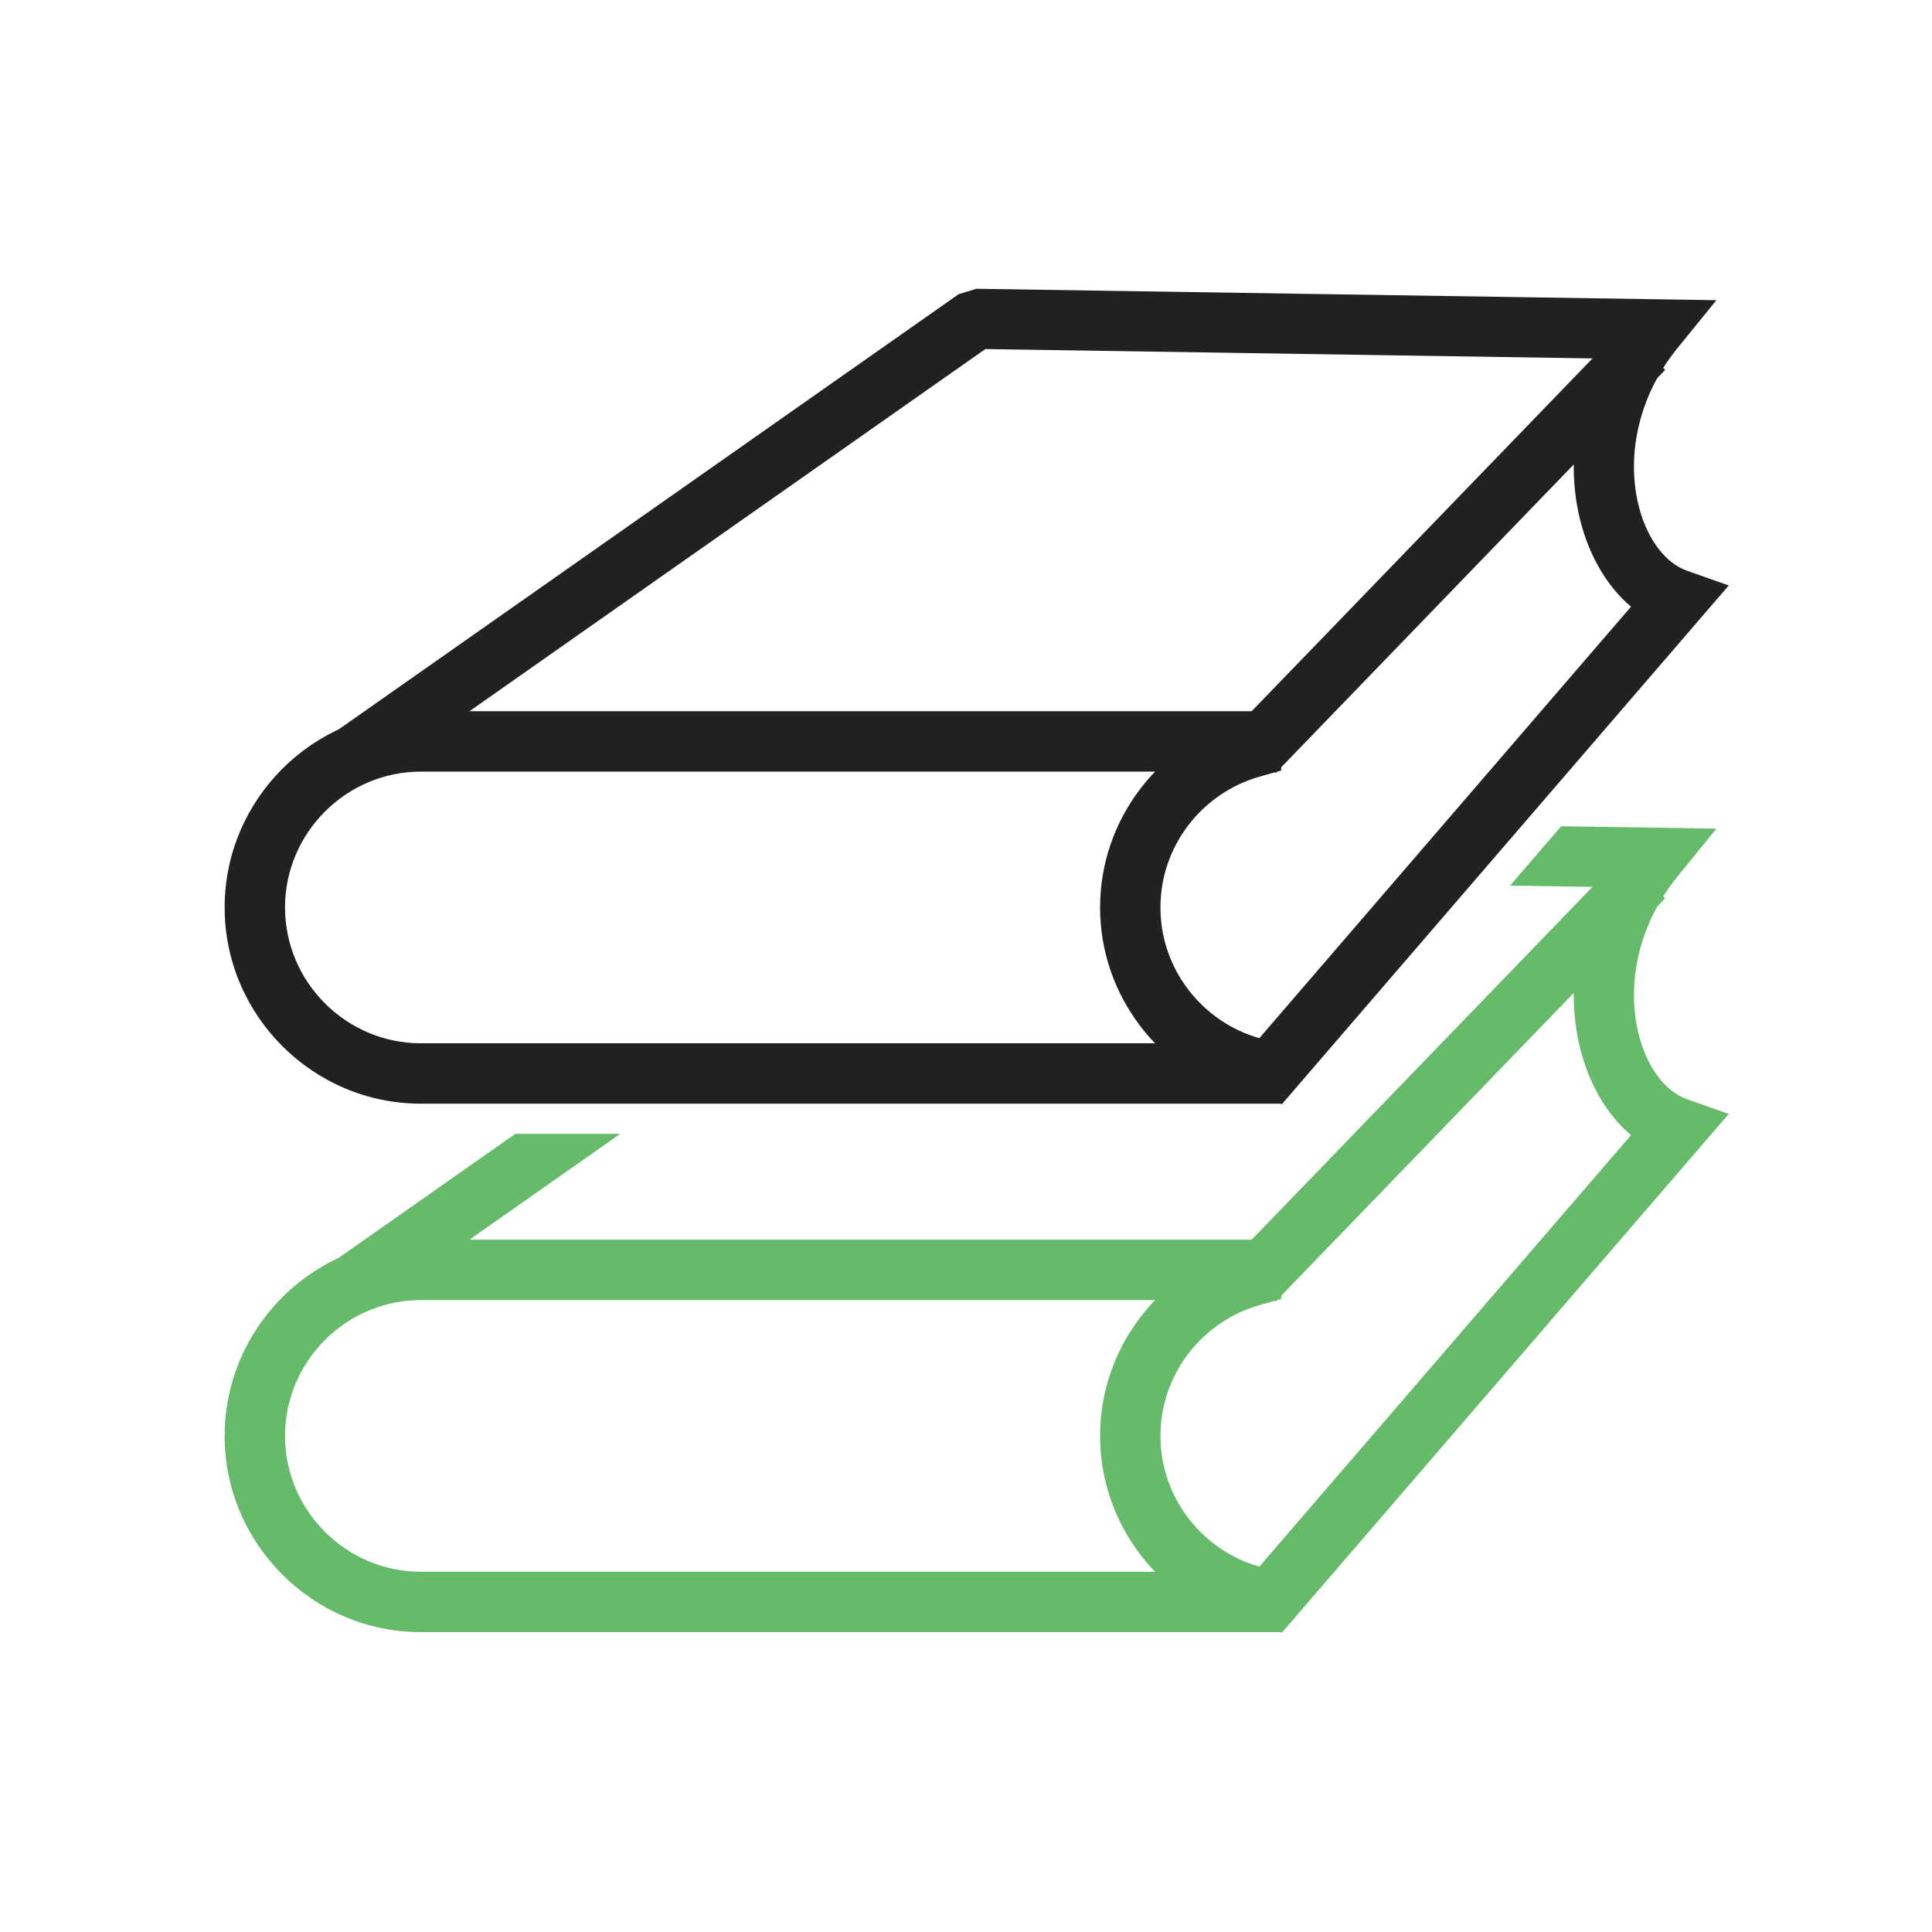
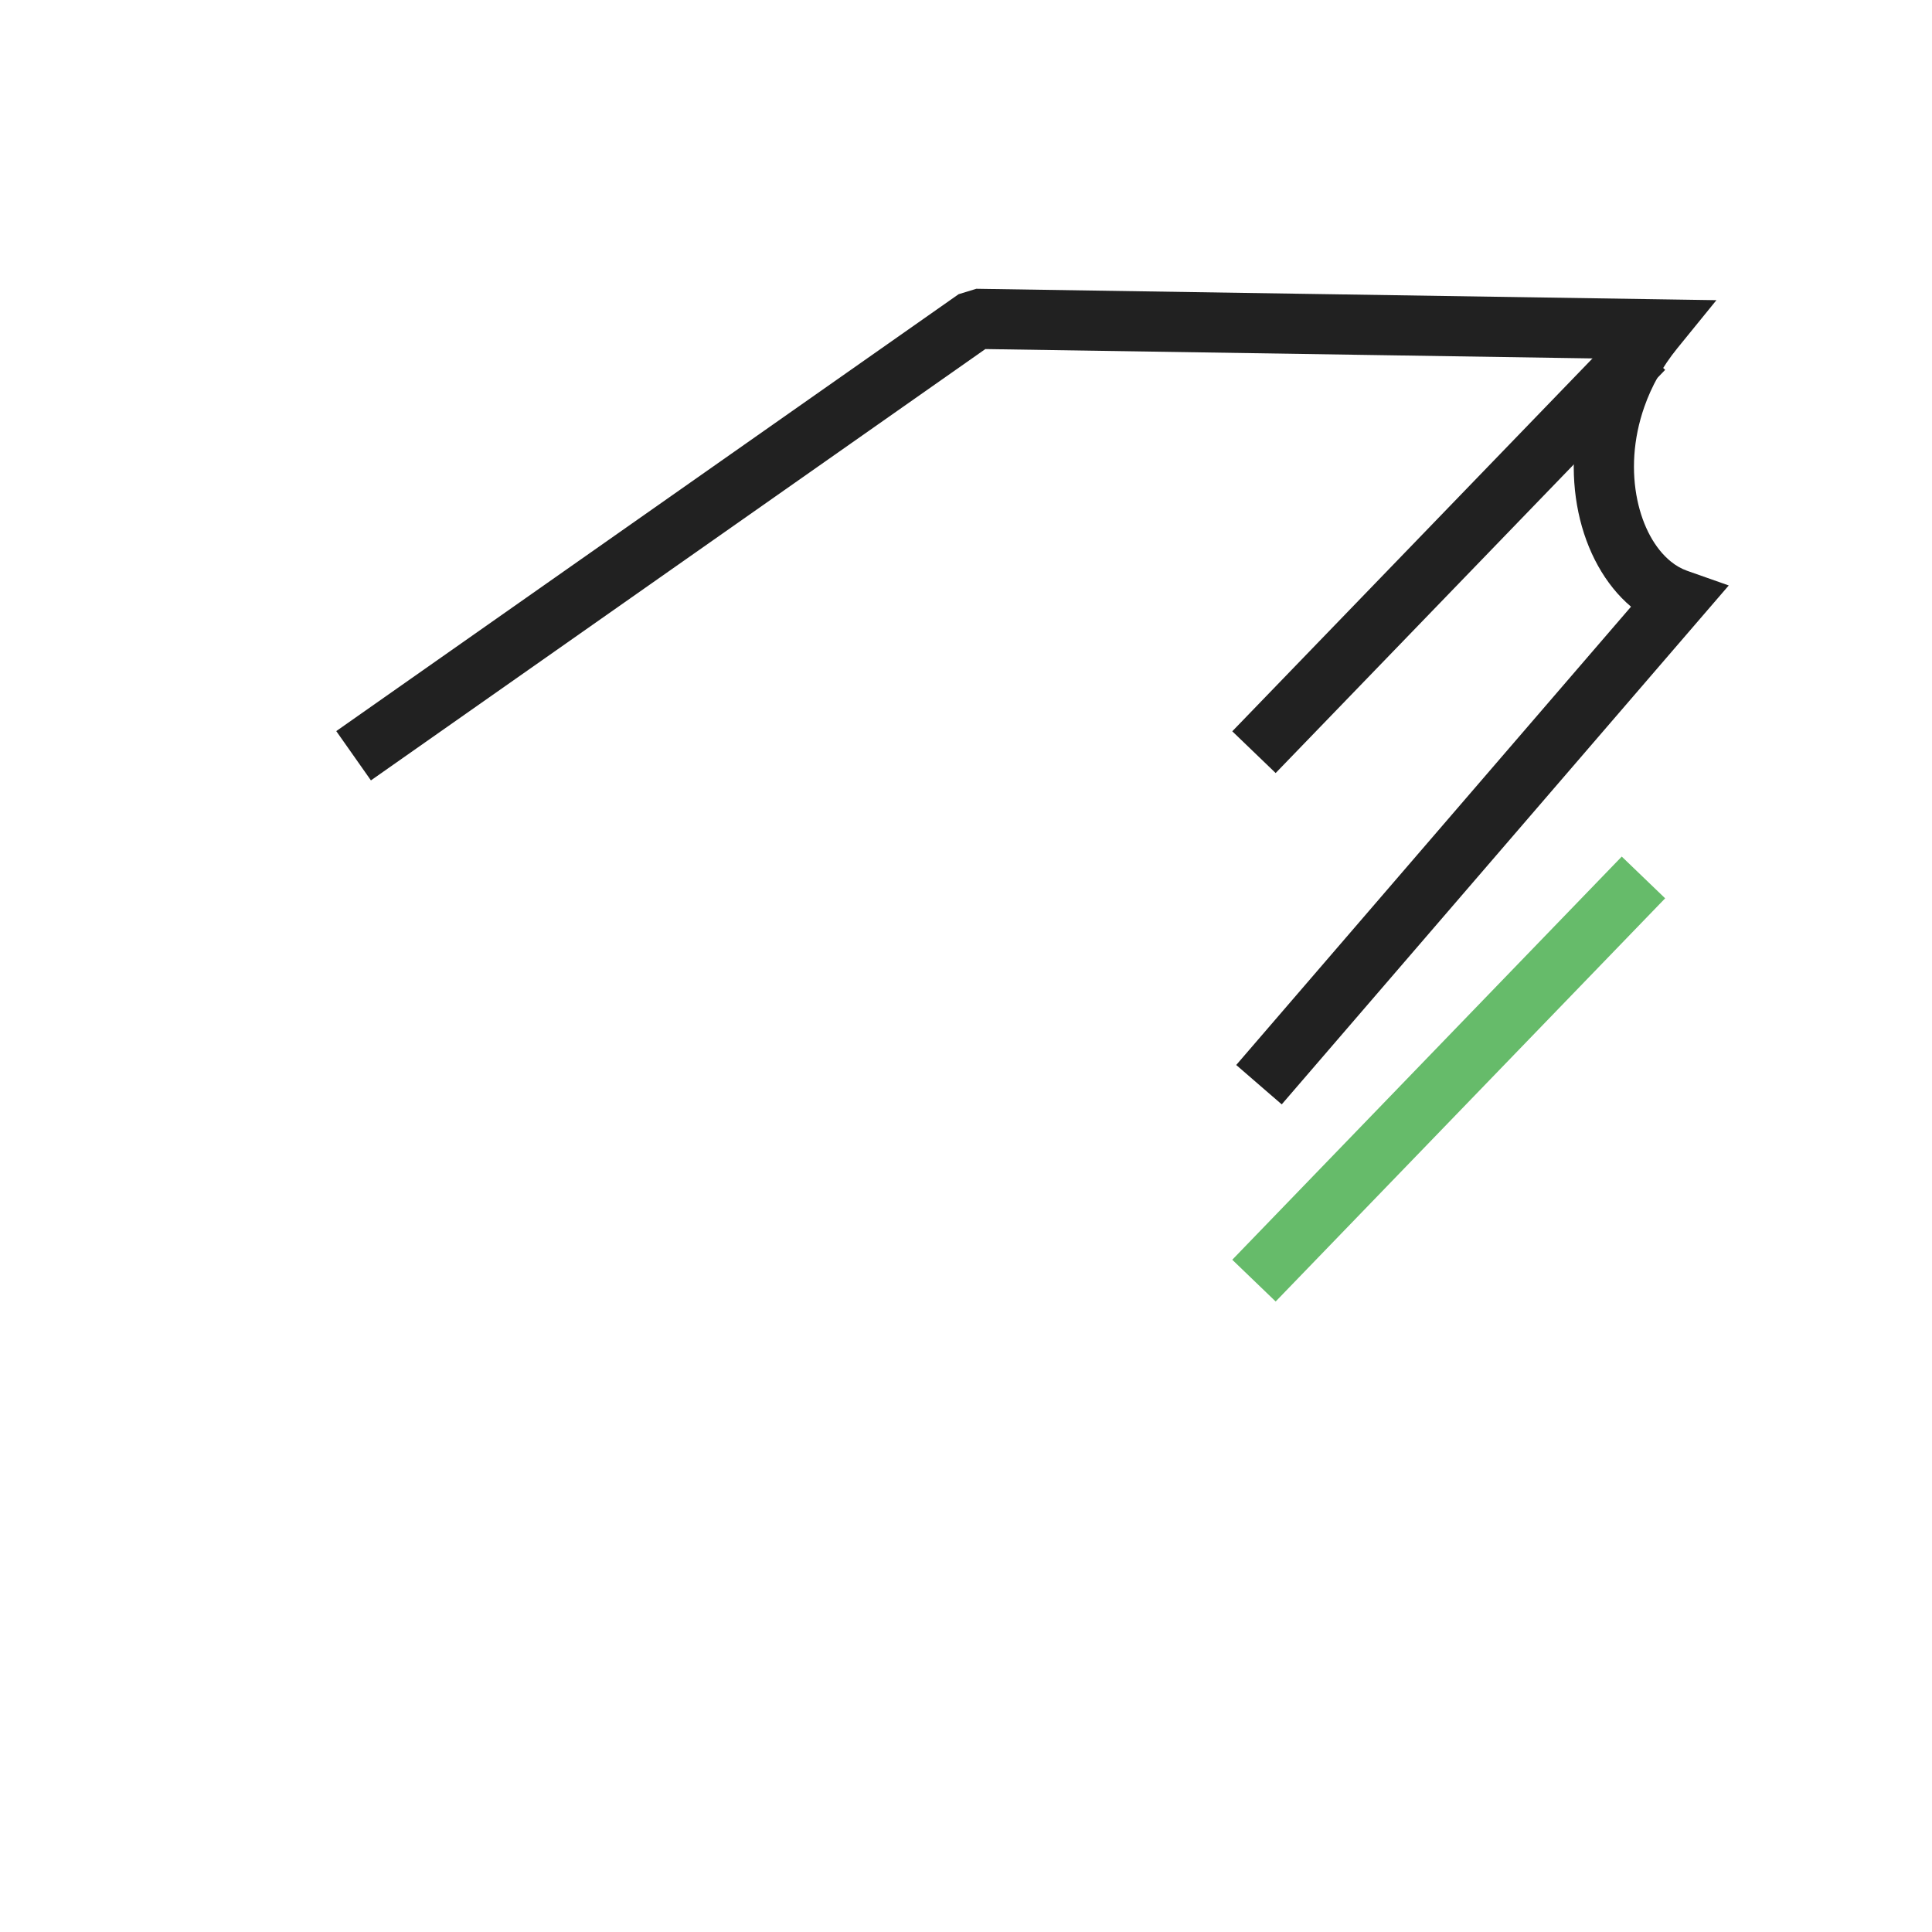
<svg xmlns="http://www.w3.org/2000/svg" xml:space="preserve" width="2048px" height="2048px" style="shape-rendering:geometricPrecision; text-rendering:geometricPrecision; image-rendering:optimizeQuality; fill-rule:evenodd; clip-rule:evenodd" viewBox="0 0 2048 2048">
  <defs>
    <style type="text/css">
   
    .fil0 {fill:none}
    .fil2 {fill:#212121;fill-rule:nonzero}
    .fil1 {fill:#66BB6A;fill-rule:nonzero}
   
  </style>
  </defs>
  <g id="Layer_x0020_1">
-     <rect class="fil0" width="2048" height="2048" />
-     <path class="fil1" d="M446.13 1314.13l880.001 0 32.001 0 0 32.001 0 6.694 0 24.113 -23.251 6.637c-30.511,8.707 -56.983,27.297 -75.692,52.043 -18.222,24.102 -29.058,54.089 -29.058,86.512 0,32.424 10.835,62.411 29.058,86.512 18.709,24.747 45.181,43.336 75.692,52.043l23.251 6.635 0 24.115 0 6.694 0 32.001 -32.001 0 -880.001 0c-57.231,0 -109.241,-23.392 -146.926,-61.075 -37.683,-37.684 -61.075,-89.694 -61.075,-146.926 0,-57.231 23.392,-109.241 61.075,-146.926 37.684,-37.683 89.694,-61.075 146.926,-61.075zm778.273 64.002l-778.273 0c-39.567,0 -75.561,16.209 -101.675,42.324 -26.114,26.114 -42.324,62.108 -42.324,101.675 0,39.567 16.209,75.561 42.324,101.675 26.114,26.114 62.108,42.324 101.675,42.324l778.273 0c-5.771,-5.998 -11.187,-12.339 -16.214,-18.987 -26.375,-34.886 -42.059,-78.222 -42.059,-125.012 0,-46.789 15.684,-90.125 42.059,-125.012 5.027,-6.648 10.443,-12.99 16.214,-18.987z" />
    <polygon class="fil1" points="1765.13,952.257 1352.25,1379.64 1306.26,1335.39 1719.13,908.006 " />
-     <path class="fil1" d="M1310.44 1689.13l418.513 -485.826c-27.35,-23.105 -47.148,-58.733 -55.804,-100.116 -8.487,-40.583 -6.437,-87.254 9.717,-133.115 3.52,-9.992 7.716,-19.958 12.628,-29.828l-94.793 -1.46 54.209 -62.928 98.738 1.52 65.836 1.015 -41.461 50.986c-15.992,19.665 -27.426,40.708 -34.906,61.945 -12.105,34.368 -13.715,68.999 -7.468,98.865 5.88,28.11 18.49,51.399 35.461,65.2 5.334,4.337 11.163,7.696 17.384,9.887l44.062 15.522 -30.562 35.478 -443.303 514.603 -48.25 -41.75zm-653.005 -487.186l-264.233 185.492 -36.751 -52.25 189.804 -133.243 111.18 0z" />
-     <path class="fil2" d="M446.13 753.944l880.001 0 32.001 0 0 32.001 0 6.694 0 24.115 -23.251 6.635c-30.511,8.707 -56.983,27.297 -75.692,52.043 -18.222,24.102 -29.058,54.089 -29.058,86.512 0,32.424 10.835,62.411 29.058,86.512 18.709,24.747 45.181,43.336 75.692,52.043l23.251 6.635 0 24.115 0 6.694 0 32.001 -32.001 0 -880.001 0c-57.231,0 -109.241,-23.392 -146.926,-61.075 -37.683,-37.684 -61.075,-89.694 -61.075,-146.926 0,-57.231 23.392,-109.241 61.075,-146.926 37.684,-37.683 89.694,-61.075 146.926,-61.075zm778.273 64.002l-778.273 0c-39.567,0 -75.561,16.209 -101.675,42.324 -26.114,26.114 -42.324,62.108 -42.324,101.675 0,39.567 16.211,75.561 42.324,101.675 26.114,26.114 62.108,42.324 101.675,42.324l778.273 0c-5.771,-5.998 -11.187,-12.339 -16.214,-18.987 -26.375,-34.886 -42.059,-78.223 -42.059,-125.012 0,-46.789 15.684,-90.125 42.059,-125.012 5.027,-6.648 10.443,-12.99 16.214,-18.987z" />
    <polygon class="fil2" points="1765.13,392.07 1352.25,819.453 1306.26,775.202 1719.13,347.818 " />
    <path class="fil2" d="M1310.44 1128.94l418.513 -485.826c-27.35,-23.105 -47.148,-58.733 -55.804,-100.116 -8.487,-40.583 -6.437,-87.254 9.717,-133.115 3.52,-9.993 7.717,-19.959 12.628,-29.829l-650.986 -10.029 -651.306 457.22 -36.751 -52.25 659.725 -463.131 18.751 -5.751 718.721 11.073 65.835 1.015 -41.46 50.986c-15.992,19.665 -27.426,40.708 -34.906,61.945 -12.105,34.368 -13.714,69 -7.468,98.865 5.88,28.11 18.49,51.399 35.461,65.2 5.334,4.337 11.163,7.696 17.384,9.887l44.062 15.523 -30.562 35.477 -443.303 514.603 -48.25 -41.75z" />
  </g>
</svg>